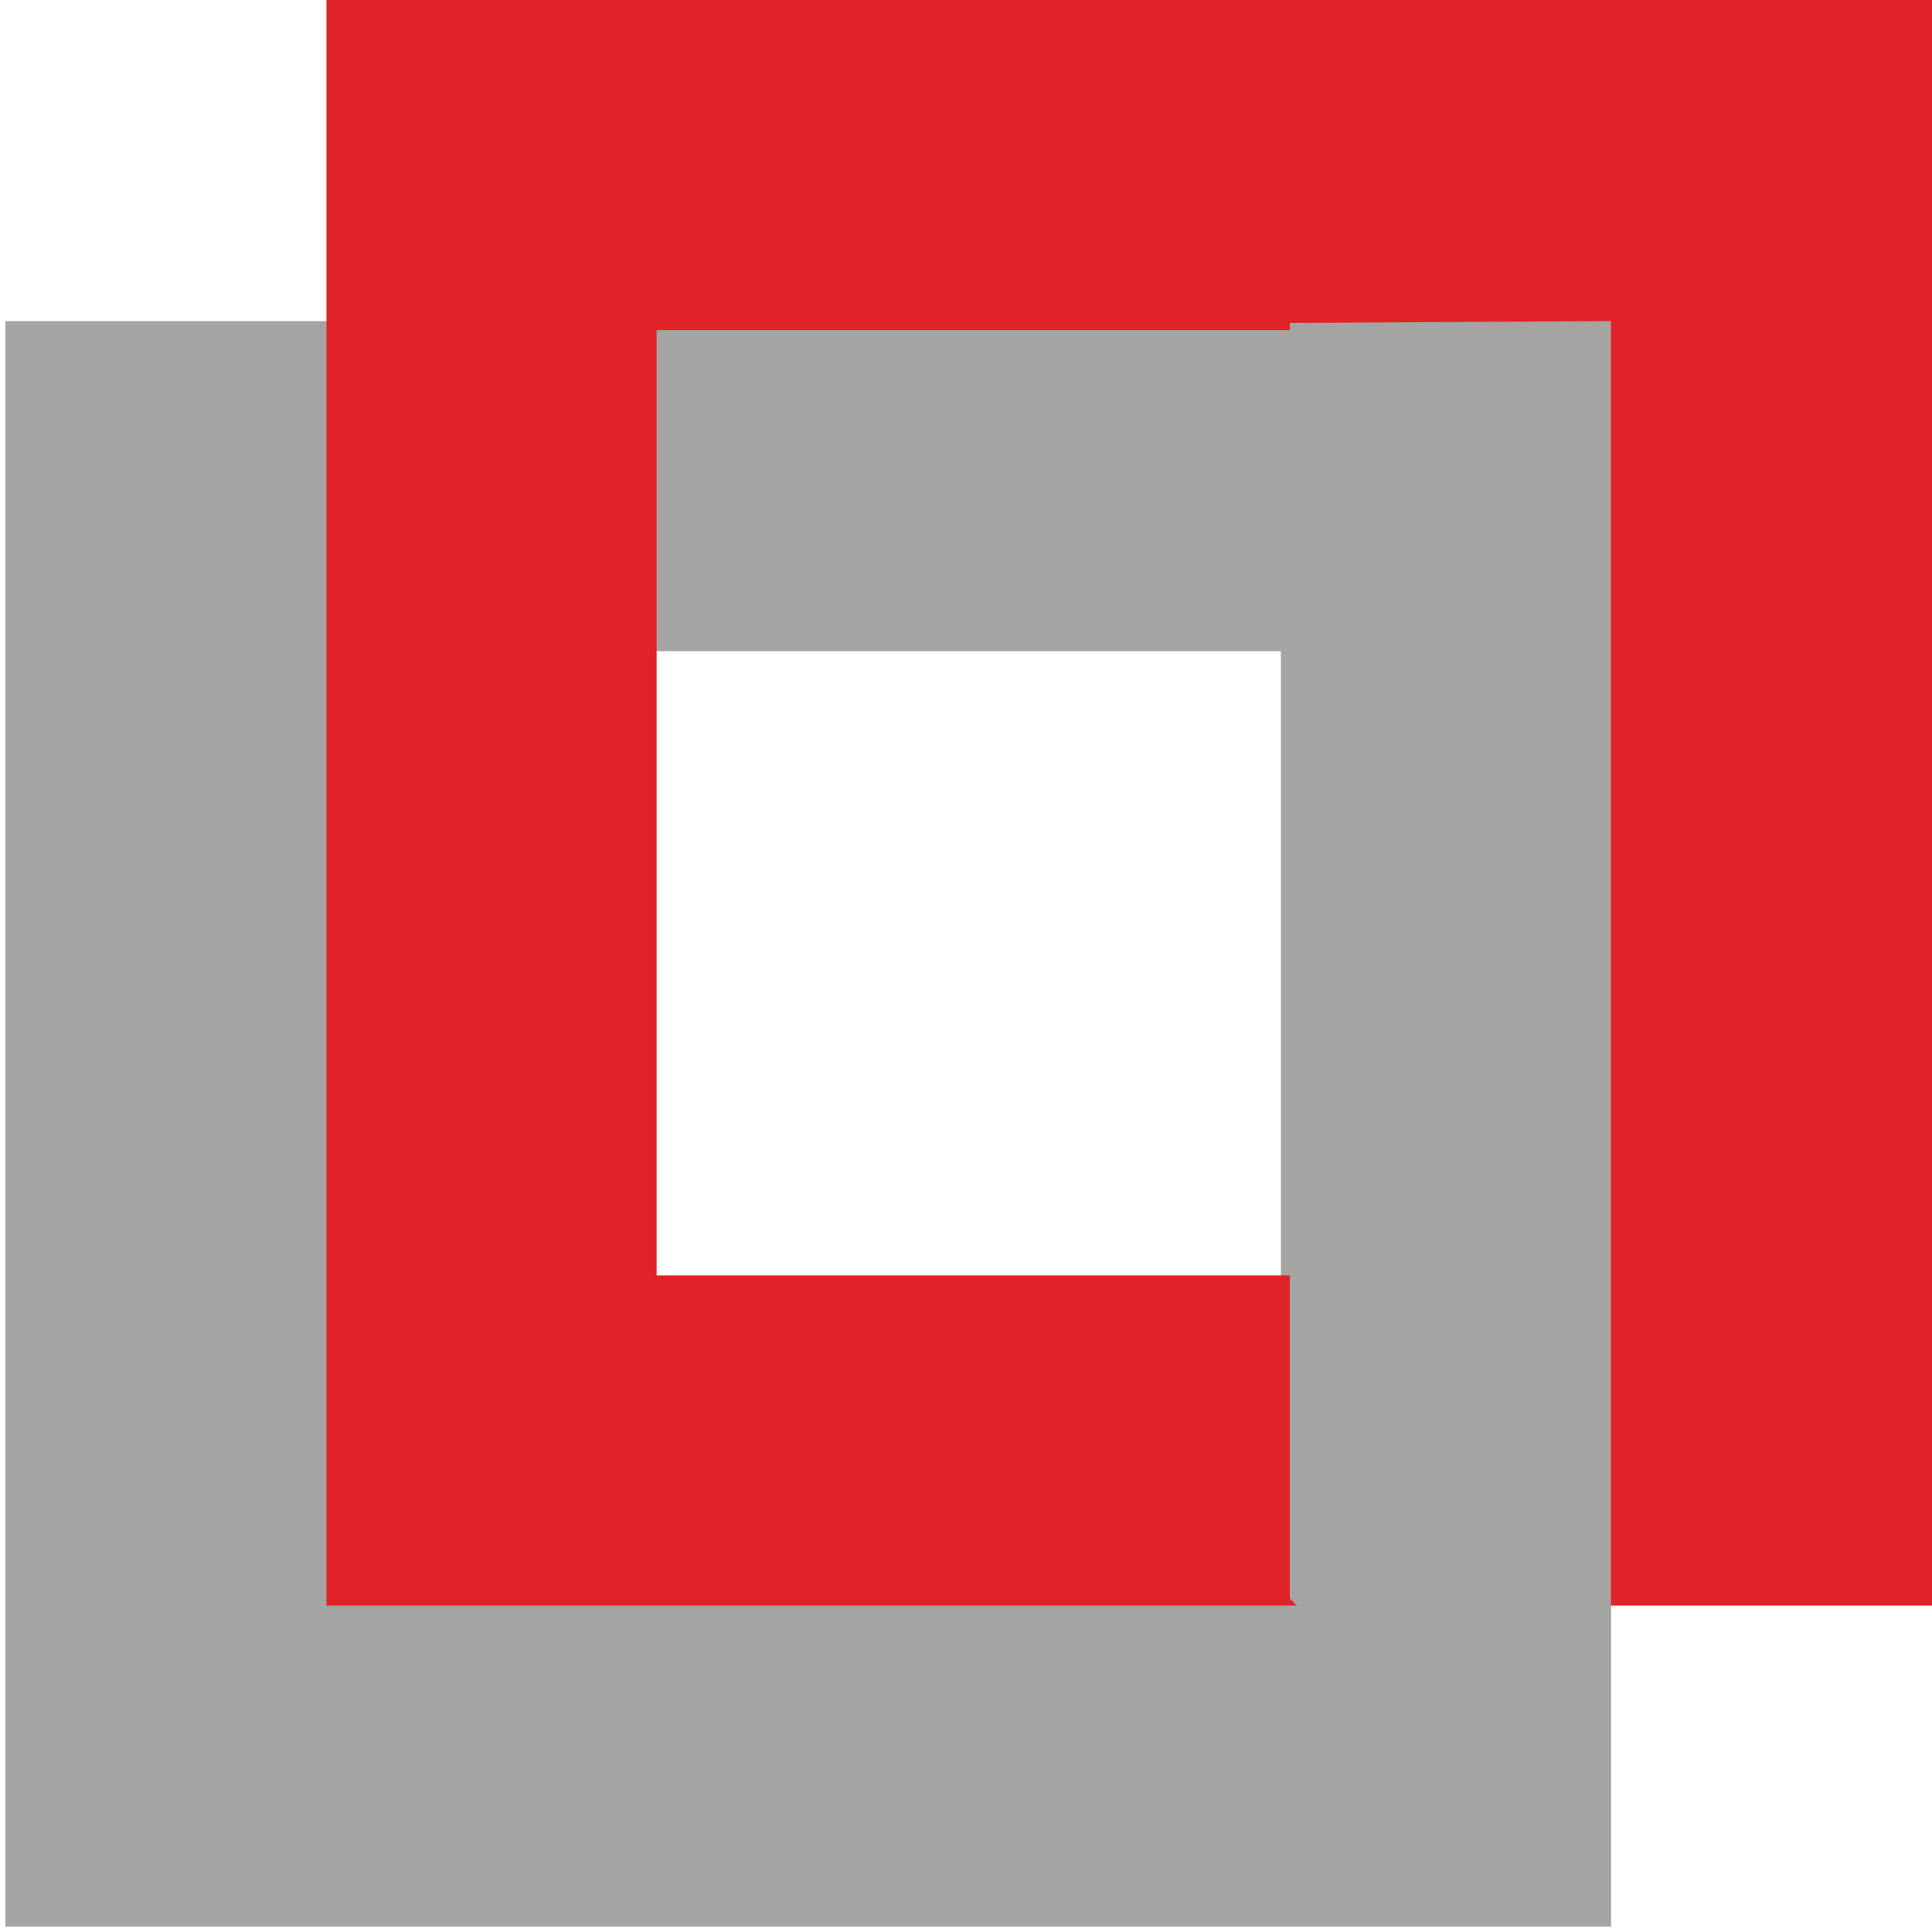
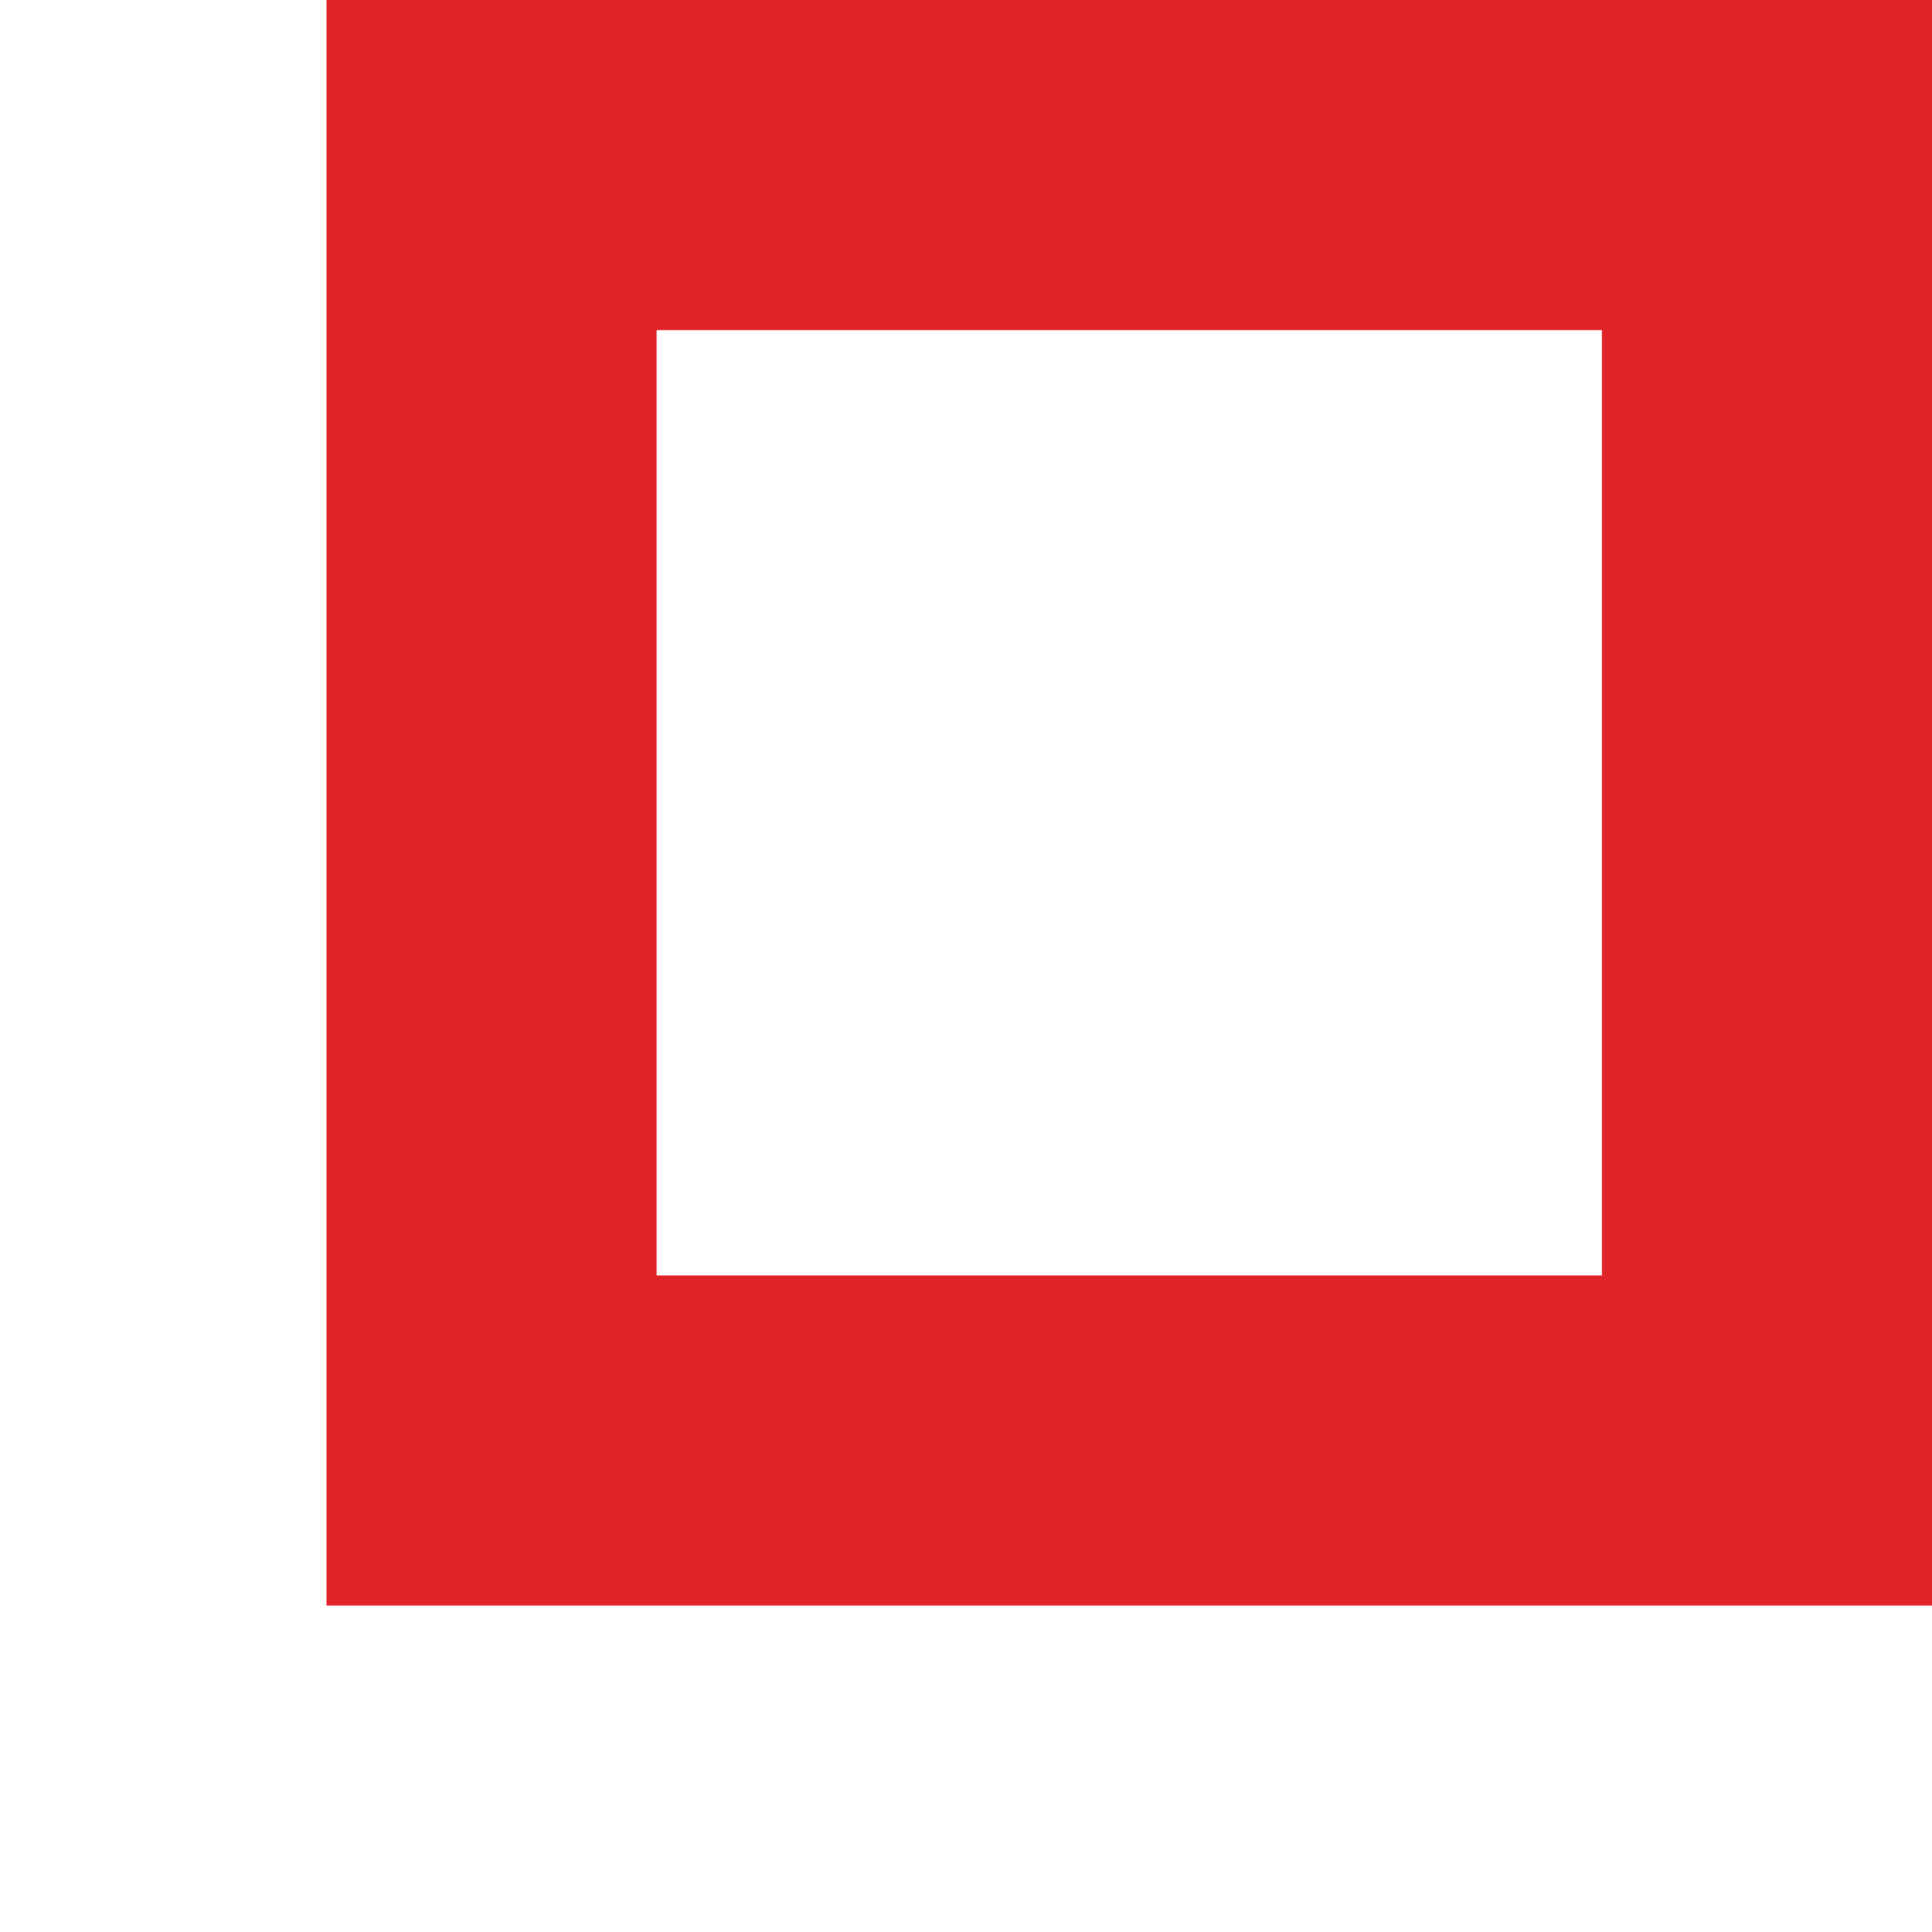
<svg xmlns="http://www.w3.org/2000/svg" width="42" height="42" viewBox="0 0 42 42" fill="none">
-   <path fill-rule="evenodd" clip-rule="evenodd" d="M7.293 34.707H27.845V14.157H7.293V34.707ZM0.117 6.98V41.884H35.02V6.98H0.117Z" fill="#A4A4A3" />
  <path fill-rule="evenodd" clip-rule="evenodd" d="M14.274 27.727H34.824V7.177H14.274V27.727ZM7.099 34.903H42.001V0H7.098V34.903H7.099Z" fill="#E02229" />
-   <path d="M35.02 41.884L28.039 34.749V7.021L35.02 6.98V41.884Z" fill="#A4A4A3" />
</svg>